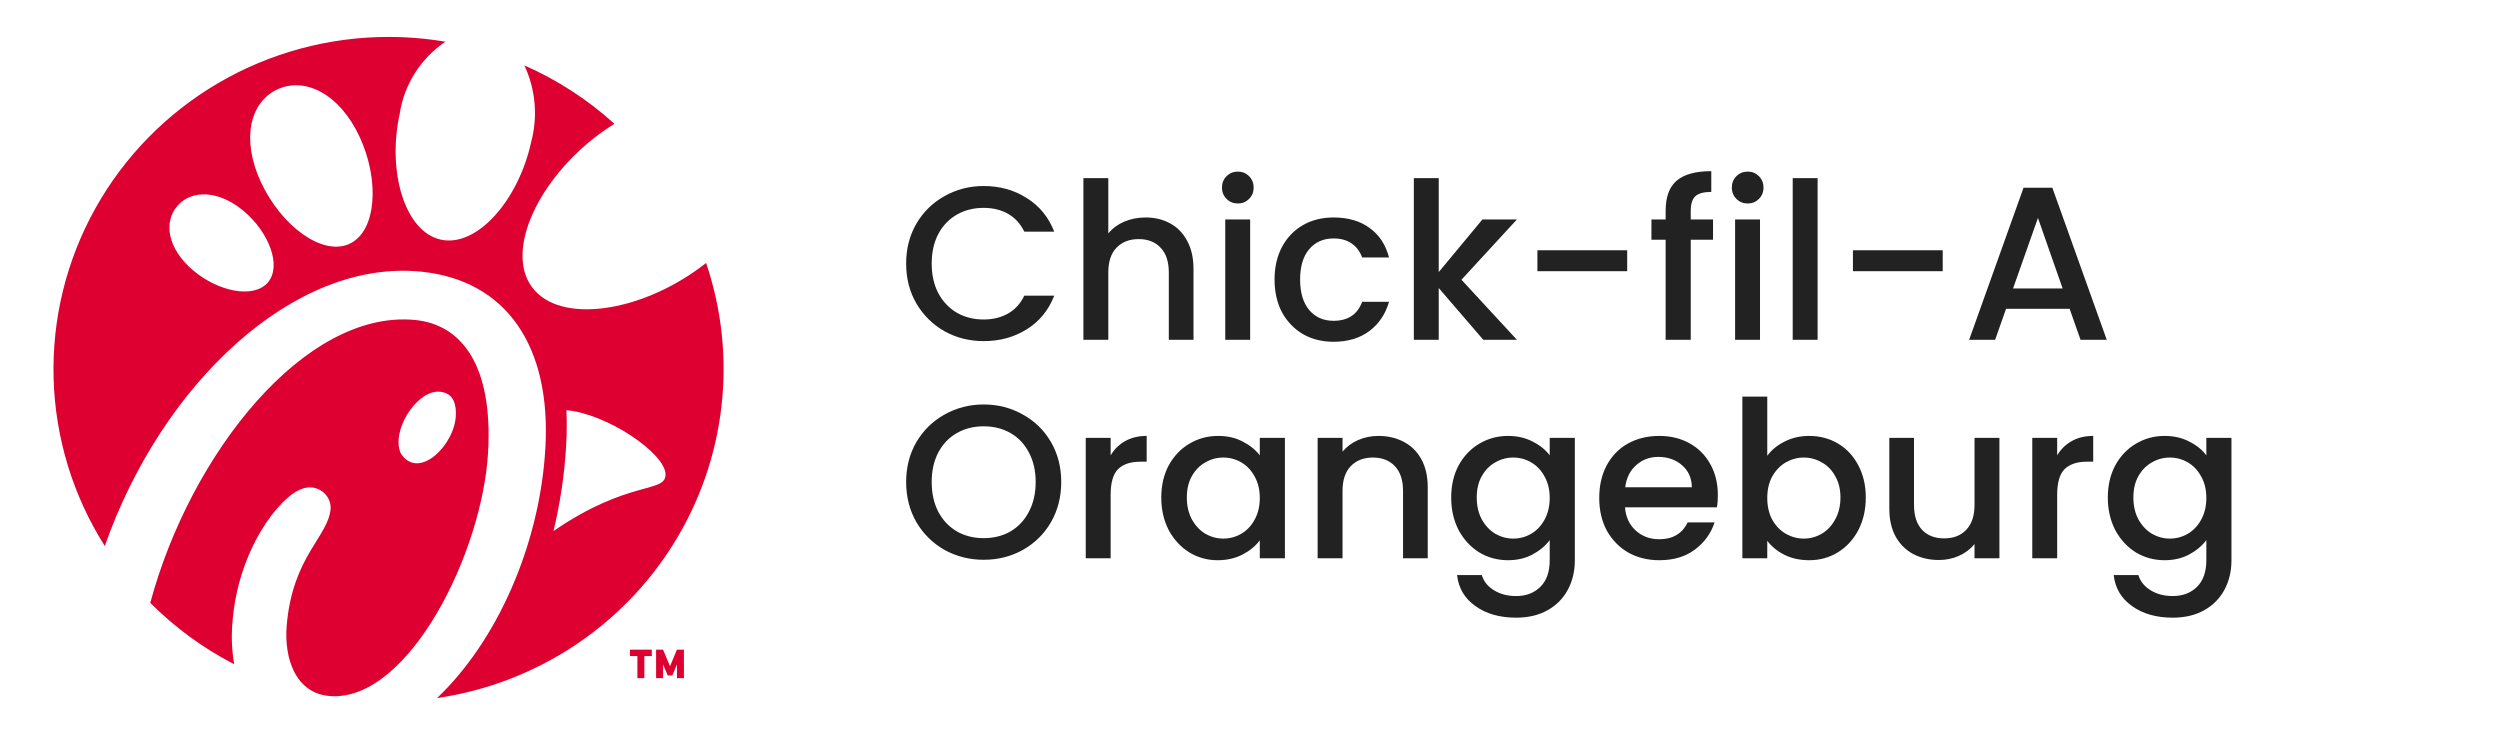
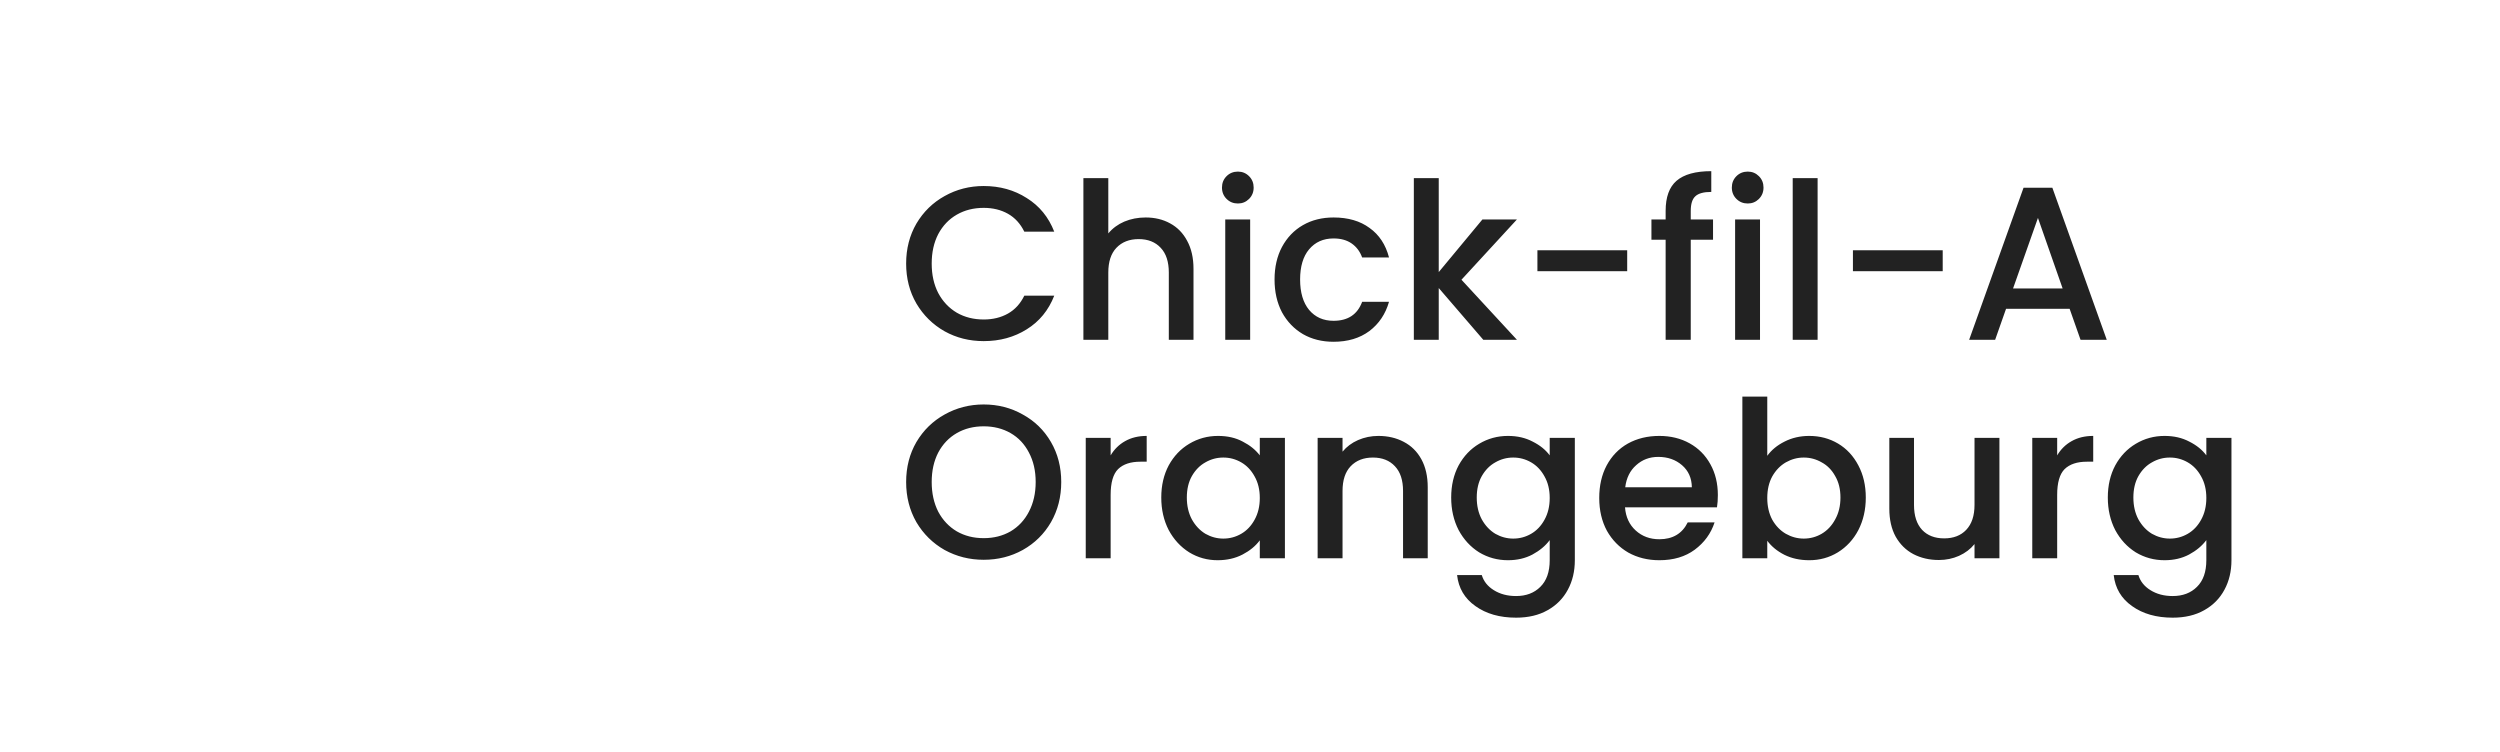
<svg xmlns="http://www.w3.org/2000/svg" width="206" height="62" viewBox="0 0 206 62" fill="none">
-   <path d="M57.676 22.054C57.849 21.926 58.017 21.797 58.181 21.666C59.471 25.468 59.904 29.504 59.448 33.489C58.993 37.475 57.662 41.313 55.548 44.732C53.433 48.152 50.588 51.069 47.213 53.279C43.837 55.488 40.014 56.936 36.013 57.519C40.862 52.926 44.489 45.018 44.942 36.865C45.407 28.515 41.724 23.125 34.764 22.39C24.236 21.28 13.304 31.669 8.635 44.992C6.011 40.849 4.555 36.083 4.417 31.192C4.279 26.301 5.465 21.462 7.852 17.18C10.239 12.898 13.739 9.328 17.989 6.841C22.238 4.355 27.082 3.044 32.015 3.043C33.585 3.043 35.152 3.175 36.699 3.437C35.69 4.119 34.835 5 34.186 6.026C33.538 7.051 33.11 8.199 32.931 9.397C31.898 14.134 33.347 19.108 36.339 19.749C39.33 20.39 42.731 16.458 43.763 11.721C44.332 9.611 44.136 7.369 43.208 5.388C45.927 6.586 48.433 8.212 50.629 10.202C50.208 10.461 49.798 10.738 49.4 11.031C44.412 14.714 41.569 20.642 43.855 23.685C46.14 26.728 52.688 25.737 57.676 22.054ZM22.068 23.279C23.224 21.933 22.193 19.174 20.098 17.403C18.003 15.633 15.766 15.63 14.609 16.974C13.452 18.319 13.815 20.505 15.91 22.277C18.005 24.048 20.913 24.624 22.068 23.279ZM28.783 20.098C31.031 19.074 31.299 14.875 29.641 11.294C27.983 7.714 25.13 6.329 22.881 7.353C20.633 8.376 19.837 11.424 21.497 15.002C23.156 18.58 26.533 21.121 28.783 20.098ZM45.607 43.76C51.809 39.499 54.843 40.665 54.842 39.097C54.839 37.371 50.054 34.102 46.675 33.797C46.715 34.728 46.708 35.691 46.653 36.688C46.516 39.071 46.166 41.438 45.607 43.76ZM19.142 51.436C19.056 52.537 19.109 53.645 19.298 54.733C16.742 53.414 14.409 51.708 12.383 49.675C15.68 37.411 25.119 25.49 34.199 26.366C37.998 26.734 40.621 30.043 40.22 37.235C39.758 45.561 33.696 57.711 27.287 57.361C24.326 57.199 23.401 54.202 23.623 51.554C24.107 45.815 27.052 44.236 27.246 41.912C27.255 41.63 27.193 41.351 27.067 41.099C26.94 40.846 26.752 40.629 26.52 40.467C26.287 40.305 26.018 40.202 25.736 40.169C25.454 40.135 25.168 40.172 24.903 40.275C23.119 40.84 19.571 45.217 19.142 51.436ZM36.055 32.271C34.212 32.33 32.225 35.566 33.018 37.345C34.475 39.666 37.513 36.645 37.563 34.173C37.576 33.589 37.537 32.27 36.055 32.271ZM54.063 53.533H54.636L55.209 54.899L55.781 53.533H56.355V55.877H55.782V54.747L55.398 55.66H55.02L54.637 54.747V55.877H54.063V53.533ZM51.908 53.533H53.709V54.061H53.094V55.877H52.522V54.061H51.908V53.533Z" fill="#DD0031" />
  <path d="M74.666 21.718C74.666 20.494 74.948 19.396 75.512 18.424C76.088 17.452 76.862 16.696 77.834 16.156C78.818 15.604 79.892 15.328 81.056 15.328C82.388 15.328 83.57 15.658 84.602 16.318C85.646 16.966 86.402 17.89 86.87 19.09H84.404C84.08 18.43 83.63 17.938 83.054 17.614C82.478 17.29 81.812 17.128 81.056 17.128C80.228 17.128 79.49 17.314 78.842 17.686C78.194 18.058 77.684 18.592 77.312 19.288C76.952 19.984 76.772 20.794 76.772 21.718C76.772 22.642 76.952 23.452 77.312 24.148C77.684 24.844 78.194 25.384 78.842 25.768C79.49 26.14 80.228 26.326 81.056 26.326C81.812 26.326 82.478 26.164 83.054 25.84C83.63 25.516 84.08 25.024 84.404 24.364H86.87C86.402 25.564 85.646 26.488 84.602 27.136C83.57 27.784 82.388 28.108 81.056 28.108C79.88 28.108 78.806 27.838 77.834 27.298C76.862 26.746 76.088 25.984 75.512 25.012C74.948 24.04 74.666 22.942 74.666 21.718ZM94.402 17.92C95.158 17.92 95.83 18.082 96.418 18.406C97.018 18.73 97.486 19.21 97.822 19.846C98.17 20.482 98.344 21.25 98.344 22.15V28H96.31V22.456C96.31 21.568 96.088 20.89 95.644 20.422C95.2 19.942 94.594 19.702 93.826 19.702C93.058 19.702 92.446 19.942 91.99 20.422C91.546 20.89 91.324 21.568 91.324 22.456V28H89.272V14.68H91.324V19.234C91.672 18.814 92.11 18.49 92.638 18.262C93.178 18.034 93.766 17.92 94.402 17.92ZM102.005 16.768C101.633 16.768 101.321 16.642 101.069 16.39C100.817 16.138 100.691 15.826 100.691 15.454C100.691 15.082 100.817 14.77 101.069 14.518C101.321 14.266 101.633 14.14 102.005 14.14C102.365 14.14 102.671 14.266 102.923 14.518C103.175 14.77 103.301 15.082 103.301 15.454C103.301 15.826 103.175 16.138 102.923 16.39C102.671 16.642 102.365 16.768 102.005 16.768ZM103.013 18.082V28H100.961V18.082H103.013ZM105.023 23.032C105.023 22.012 105.227 21.118 105.635 20.35C106.055 19.57 106.631 18.97 107.363 18.55C108.095 18.13 108.935 17.92 109.883 17.92C111.083 17.92 112.073 18.208 112.853 18.784C113.645 19.348 114.179 20.158 114.455 21.214H112.241C112.061 20.722 111.773 20.338 111.377 20.062C110.981 19.786 110.483 19.648 109.883 19.648C109.043 19.648 108.371 19.948 107.867 20.548C107.375 21.136 107.129 21.964 107.129 23.032C107.129 24.1 107.375 24.934 107.867 25.534C108.371 26.134 109.043 26.434 109.883 26.434C111.071 26.434 111.857 25.912 112.241 24.868H114.455C114.167 25.876 113.627 26.68 112.835 27.28C112.043 27.868 111.059 28.162 109.883 28.162C108.935 28.162 108.095 27.952 107.363 27.532C106.631 27.1 106.055 26.5 105.635 25.732C105.227 24.952 105.023 24.052 105.023 23.032ZM120.424 23.05L124.996 28H122.224L118.552 23.734V28H116.5V14.68H118.552V22.42L122.152 18.082H124.996L120.424 23.05ZM134.081 20.62V22.348H126.683V20.62H134.081ZM141.154 19.756H139.318V28H137.248V19.756H136.078V18.082H137.248V17.38C137.248 16.24 137.548 15.412 138.148 14.896C138.76 14.368 139.714 14.104 141.01 14.104V15.814C140.386 15.814 139.948 15.934 139.696 16.174C139.444 16.402 139.318 16.804 139.318 17.38V18.082H141.154V19.756ZM144.017 16.768C143.645 16.768 143.333 16.642 143.081 16.39C142.829 16.138 142.703 15.826 142.703 15.454C142.703 15.082 142.829 14.77 143.081 14.518C143.333 14.266 143.645 14.14 144.017 14.14C144.377 14.14 144.683 14.266 144.935 14.518C145.187 14.77 145.313 15.082 145.313 15.454C145.313 15.826 145.187 16.138 144.935 16.39C144.683 16.642 144.377 16.768 144.017 16.768ZM145.025 18.082V28H142.973V18.082H145.025ZM149.771 14.68V28H147.719V14.68H149.771ZM160.079 20.62V22.348H152.681V20.62H160.079ZM170.537 25.444H165.299L164.399 28H162.257L166.739 15.472H169.115L173.597 28H171.437L170.537 25.444ZM169.961 23.77L167.927 17.956L165.875 23.77H169.961ZM81.056 46.126C79.892 46.126 78.818 45.856 77.834 45.316C76.862 44.764 76.088 44.002 75.512 43.03C74.948 42.046 74.666 40.942 74.666 39.718C74.666 38.494 74.948 37.396 75.512 36.424C76.088 35.452 76.862 34.696 77.834 34.156C78.818 33.604 79.892 33.328 81.056 33.328C82.232 33.328 83.306 33.604 84.278 34.156C85.262 34.696 86.036 35.452 86.6 36.424C87.164 37.396 87.446 38.494 87.446 39.718C87.446 40.942 87.164 42.046 86.6 43.03C86.036 44.002 85.262 44.764 84.278 45.316C83.306 45.856 82.232 46.126 81.056 46.126ZM81.056 44.344C81.884 44.344 82.622 44.158 83.27 43.786C83.918 43.402 84.422 42.862 84.782 42.166C85.154 41.458 85.34 40.642 85.34 39.718C85.34 38.794 85.154 37.984 84.782 37.288C84.422 36.592 83.918 36.058 83.27 35.686C82.622 35.314 81.884 35.128 81.056 35.128C80.228 35.128 79.49 35.314 78.842 35.686C78.194 36.058 77.684 36.592 77.312 37.288C76.952 37.984 76.772 38.794 76.772 39.718C76.772 40.642 76.952 41.458 77.312 42.166C77.684 42.862 78.194 43.402 78.842 43.786C79.49 44.158 80.228 44.344 81.056 44.344ZM91.517 37.522C91.817 37.018 92.213 36.628 92.705 36.352C93.209 36.064 93.803 35.92 94.487 35.92V38.044H93.965C93.161 38.044 92.549 38.248 92.129 38.656C91.721 39.064 91.517 39.772 91.517 40.78L91.517 46H89.465L89.465 36.082H91.517V37.522ZM95.689 40.996C95.689 40 95.893 39.118 96.301 38.35C96.721 37.582 97.285 36.988 97.993 36.568C98.713 36.136 99.505 35.92 100.369 35.92C101.149 35.92 101.827 36.076 102.403 36.388C102.991 36.688 103.459 37.066 103.807 37.522V36.082H105.877L105.877 46H103.807V44.524C103.459 44.992 102.985 45.382 102.385 45.694C101.785 46.006 101.101 46.162 100.333 46.162C99.481 46.162 98.701 45.946 97.993 45.514C97.285 45.07 96.721 44.458 96.301 43.678C95.893 42.886 95.689 41.992 95.689 40.996ZM103.807 41.032C103.807 40.348 103.663 39.754 103.375 39.25C103.099 38.746 102.733 38.362 102.277 38.098C101.821 37.834 101.329 37.702 100.801 37.702C100.273 37.702 99.781 37.834 99.325 38.098C98.869 38.35 98.497 38.728 98.209 39.232C97.933 39.724 97.795 40.312 97.795 40.996C97.795 41.68 97.933 42.28 98.209 42.796C98.497 43.312 98.869 43.708 99.325 43.984C99.793 44.248 100.285 44.38 100.801 44.38C101.329 44.38 101.821 44.248 102.277 43.984C102.733 43.72 103.099 43.336 103.375 42.832C103.663 42.316 103.807 41.716 103.807 41.032ZM113.577 35.92C114.357 35.92 115.053 36.082 115.665 36.406C116.289 36.73 116.775 37.21 117.123 37.846C117.471 38.482 117.645 39.25 117.645 40.15V46H115.611V40.456C115.611 39.568 115.389 38.89 114.945 38.422C114.501 37.942 113.895 37.702 113.127 37.702C112.359 37.702 111.747 37.942 111.291 38.422C110.847 38.89 110.625 39.568 110.625 40.456V46H108.573V36.082H110.625V37.216C110.961 36.808 111.387 36.49 111.903 36.262C112.431 36.034 112.989 35.92 113.577 35.92ZM124.258 35.92C125.026 35.92 125.704 36.076 126.292 36.388C126.892 36.688 127.36 37.066 127.696 37.522V36.082H129.766V46.162C129.766 47.074 129.574 47.884 129.19 48.592C128.806 49.312 128.248 49.876 127.516 50.284C126.796 50.692 125.932 50.896 124.924 50.896C123.58 50.896 122.464 50.578 121.576 49.942C120.688 49.318 120.184 48.466 120.064 47.386H122.098C122.254 47.902 122.584 48.316 123.088 48.628C123.604 48.952 124.216 49.114 124.924 49.114C125.752 49.114 126.418 48.862 126.922 48.358C127.438 47.854 127.696 47.122 127.696 46.162V44.506C127.348 44.974 126.874 45.37 126.274 45.694C125.686 46.006 125.014 46.162 124.258 46.162C123.394 46.162 122.602 45.946 121.882 45.514C121.174 45.07 120.61 44.458 120.19 43.678C119.782 42.886 119.578 41.992 119.578 40.996C119.578 40 119.782 39.118 120.19 38.35C120.61 37.582 121.174 36.988 121.882 36.568C122.602 36.136 123.394 35.92 124.258 35.92ZM127.696 41.032C127.696 40.348 127.552 39.754 127.264 39.25C126.988 38.746 126.622 38.362 126.166 38.098C125.71 37.834 125.218 37.702 124.69 37.702C124.162 37.702 123.67 37.834 123.214 38.098C122.758 38.35 122.386 38.728 122.098 39.232C121.822 39.724 121.684 40.312 121.684 40.996C121.684 41.68 121.822 42.28 122.098 42.796C122.386 43.312 122.758 43.708 123.214 43.984C123.682 44.248 124.174 44.38 124.69 44.38C125.218 44.38 125.71 44.248 126.166 43.984C126.622 43.72 126.988 43.336 127.264 42.832C127.552 42.316 127.696 41.716 127.696 41.032ZM141.551 40.798C141.551 41.17 141.527 41.506 141.479 41.806H133.901C133.961 42.598 134.255 43.234 134.783 43.714C135.311 44.194 135.959 44.434 136.727 44.434C137.831 44.434 138.611 43.972 139.067 43.048H141.281C140.981 43.96 140.435 44.71 139.643 45.298C138.863 45.874 137.891 46.162 136.727 46.162C135.779 46.162 134.927 45.952 134.171 45.532C133.427 45.1 132.839 44.5 132.407 43.732C131.987 42.952 131.777 42.052 131.777 41.032C131.777 40.012 131.981 39.118 132.389 38.35C132.809 37.57 133.391 36.97 134.135 36.55C134.891 36.13 135.755 35.92 136.727 35.92C137.663 35.92 138.497 36.124 139.229 36.532C139.961 36.94 140.531 37.516 140.939 38.26C141.347 38.992 141.551 39.838 141.551 40.798ZM139.409 40.15C139.397 39.394 139.127 38.788 138.599 38.332C138.071 37.876 137.417 37.648 136.637 37.648C135.929 37.648 135.323 37.876 134.819 38.332C134.315 38.776 134.015 39.382 133.919 40.15H139.409ZM145.623 37.558C145.971 37.078 146.445 36.688 147.045 36.388C147.657 36.076 148.335 35.92 149.079 35.92C149.955 35.92 150.747 36.13 151.455 36.55C152.163 36.97 152.721 37.57 153.129 38.35C153.537 39.118 153.741 40 153.741 40.996C153.741 41.992 153.537 42.886 153.129 43.678C152.721 44.458 152.157 45.07 151.437 45.514C150.729 45.946 149.943 46.162 149.079 46.162C148.311 46.162 147.627 46.012 147.027 45.712C146.439 45.412 145.971 45.028 145.623 44.56V46H143.571V32.68H145.623V37.558ZM151.653 40.996C151.653 40.312 151.509 39.724 151.221 39.232C150.945 38.728 150.573 38.35 150.105 38.098C149.649 37.834 149.157 37.702 148.629 37.702C148.113 37.702 147.621 37.834 147.153 38.098C146.697 38.362 146.325 38.746 146.037 39.25C145.761 39.754 145.623 40.348 145.623 41.032C145.623 41.716 145.761 42.316 146.037 42.832C146.325 43.336 146.697 43.72 147.153 43.984C147.621 44.248 148.113 44.38 148.629 44.38C149.157 44.38 149.649 44.248 150.105 43.984C150.573 43.708 150.945 43.312 151.221 42.796C151.509 42.28 151.653 41.68 151.653 40.996ZM164.752 36.082V46H162.7V44.83C162.376 45.238 161.95 45.562 161.422 45.802C160.906 46.03 160.354 46.144 159.766 46.144C158.986 46.144 158.284 45.982 157.66 45.658C157.048 45.334 156.562 44.854 156.202 44.218C155.854 43.582 155.68 42.814 155.68 41.914V36.082H157.714V41.608C157.714 42.496 157.936 43.18 158.38 43.66C158.824 44.128 159.43 44.362 160.198 44.362C160.966 44.362 161.572 44.128 162.016 43.66C162.472 43.18 162.7 42.496 162.7 41.608V36.082H164.752ZM169.511 37.522C169.811 37.018 170.207 36.628 170.699 36.352C171.203 36.064 171.797 35.92 172.481 35.92V38.044H171.959C171.155 38.044 170.543 38.248 170.123 38.656C169.715 39.064 169.511 39.772 169.511 40.78V46H167.459V36.082H169.511V37.522ZM178.364 35.92C179.132 35.92 179.81 36.076 180.398 36.388C180.998 36.688 181.466 37.066 181.802 37.522V36.082H183.872V46.162C183.872 47.074 183.68 47.884 183.296 48.592C182.912 49.312 182.354 49.876 181.622 50.284C180.902 50.692 180.038 50.896 179.03 50.896C177.686 50.896 176.57 50.578 175.682 49.942C174.794 49.318 174.29 48.466 174.17 47.386H176.204C176.36 47.902 176.69 48.316 177.194 48.628C177.71 48.952 178.322 49.114 179.03 49.114C179.858 49.114 180.524 48.862 181.028 48.358C181.544 47.854 181.802 47.122 181.802 46.162V44.506C181.454 44.974 180.98 45.37 180.38 45.694C179.792 46.006 179.12 46.162 178.364 46.162C177.5 46.162 176.708 45.946 175.988 45.514C175.28 45.07 174.716 44.458 174.296 43.678C173.888 42.886 173.684 41.992 173.684 40.996C173.684 40 173.888 39.118 174.296 38.35C174.716 37.582 175.28 36.988 175.988 36.568C176.708 36.136 177.5 35.92 178.364 35.92ZM181.802 41.032C181.802 40.348 181.658 39.754 181.37 39.25C181.094 38.746 180.728 38.362 180.272 38.098C179.816 37.834 179.324 37.702 178.796 37.702C178.268 37.702 177.776 37.834 177.32 38.098C176.864 38.35 176.492 38.728 176.204 39.232C175.928 39.724 175.79 40.312 175.79 40.996C175.79 41.68 175.928 42.28 176.204 42.796C176.492 43.312 176.864 43.708 177.32 43.984C177.788 44.248 178.28 44.38 178.796 44.38C179.324 44.38 179.816 44.248 180.272 43.984C180.728 43.72 181.094 43.336 181.37 42.832C181.658 42.316 181.802 41.716 181.802 41.032Z" fill="#222222" />
</svg>